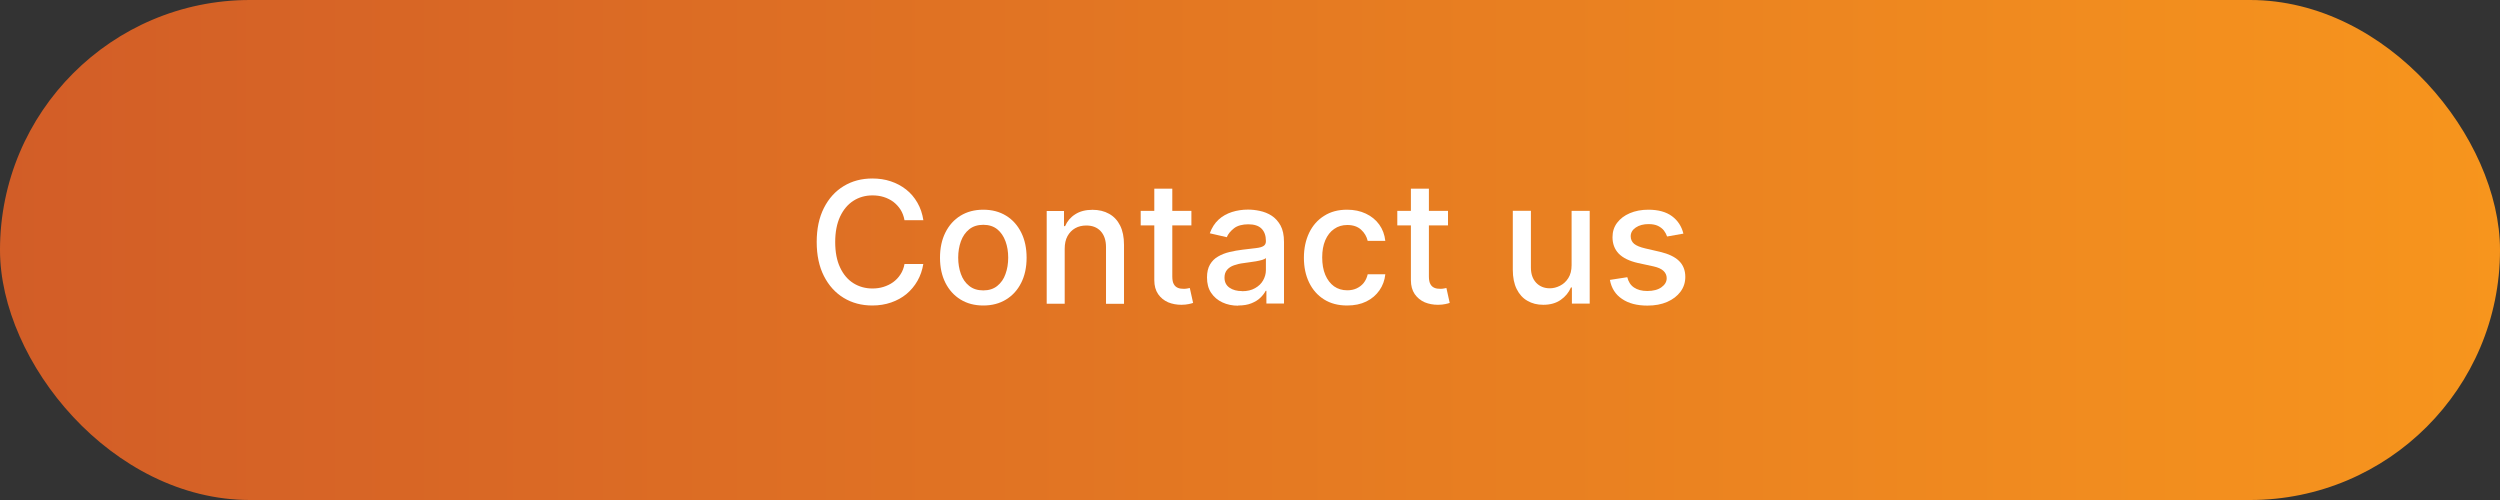
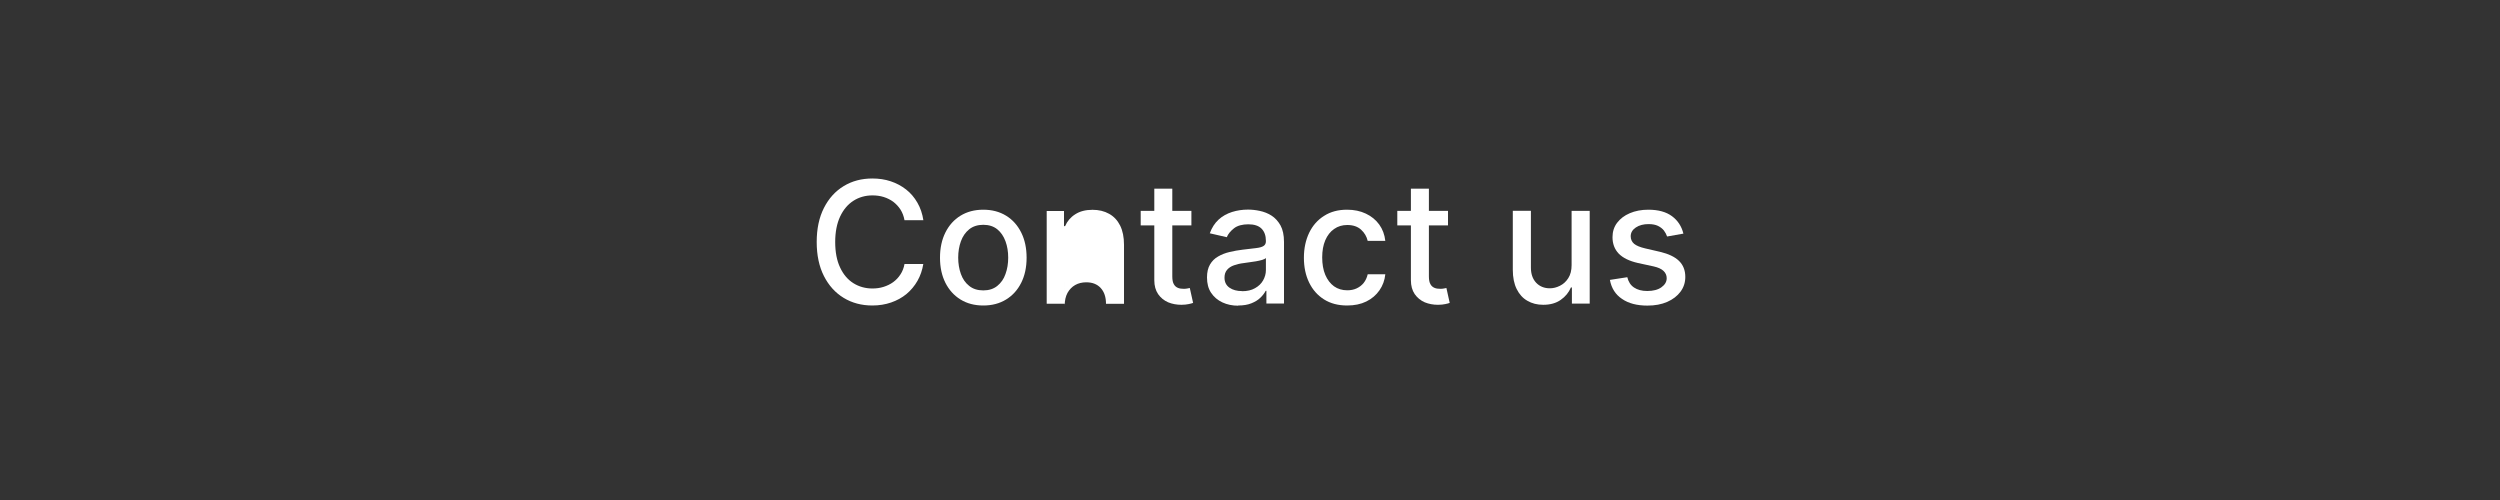
<svg xmlns="http://www.w3.org/2000/svg" id="Layer_1" viewBox="0 0 250 50">
  <rect x="0" y="0" width="250" height="50" fill="#333333" stroke="none" />
  <defs>
    <style>.cls-1{fill:url(#linear-gradient);}.cls-1,.cls-2{stroke-width:0px;}.cls-2{fill:#fff;}</style>
    <linearGradient id="linear-gradient" x1="0" y1="25" x2="250" y2="25" gradientUnits="userSpaceOnUse">
      <stop offset="0" stop-color="#d25d27" />
      <stop offset="1" stop-color="#f7951d" />
      <stop offset="1" stop-color="#000" />
    </linearGradient>
  </defs>
-   <rect class="cls-1" x="0" y="0" width="250" height="50" rx="25" ry="25" />
  <path class="cls-2" d="m92.33,22.02h-1.88c-.07-.4-.21-.76-.4-1.06-.2-.31-.44-.56-.72-.78-.29-.21-.61-.37-.96-.48-.35-.11-.73-.16-1.12-.16-.71,0-1.35.18-1.91.54s-1,.88-1.33,1.58c-.32.69-.49,1.54-.49,2.54s.16,1.86.49,2.55c.32.69.77,1.22,1.33,1.57.56.35,1.2.53,1.9.53.39,0,.76-.05,1.11-.16.35-.11.67-.26.96-.47.29-.21.53-.46.73-.77.2-.3.34-.65.41-1.05h1.88c-.1.61-.29,1.17-.58,1.68-.29.51-.66.95-1.1,1.32-.45.37-.96.65-1.54.85-.58.2-1.2.3-1.88.3-1.07,0-2.02-.25-2.86-.76-.84-.51-1.5-1.24-1.98-2.19-.48-.95-.72-2.08-.72-3.4s.24-2.45.72-3.4c.48-.95,1.14-1.68,1.98-2.19.84-.51,1.79-.76,2.86-.76.66,0,1.27.09,1.84.28.57.19,1.08.46,1.54.82.46.36.83.8,1.13,1.32.3.52.5,1.11.6,1.77Z" />
  <path class="cls-2" d="m98.33,30.55c-.87,0-1.63-.2-2.28-.6-.65-.4-1.15-.96-1.51-1.67-.36-.72-.54-1.55-.54-2.51s.18-1.8.54-2.52c.36-.72.86-1.28,1.51-1.68.65-.4,1.41-.6,2.28-.6s1.63.2,2.28.6c.65.4,1.15.96,1.51,1.68.36.72.54,1.56.54,2.52s-.18,1.8-.54,2.51c-.36.72-.86,1.27-1.51,1.67-.65.4-1.41.6-2.28.6Zm0-1.51c.56,0,1.03-.15,1.4-.45s.65-.69.82-1.19c.18-.49.27-1.04.27-1.64s-.09-1.14-.27-1.63-.45-.9-.82-1.2-.84-.45-1.4-.45-1.04.15-1.41.45c-.37.3-.65.7-.83,1.2-.18.5-.27,1.04-.27,1.63s.09,1.14.27,1.64c.18.5.45.89.83,1.19.37.3.84.45,1.41.45Z" />
-   <path class="cls-2" d="m106.47,24.86v5.51h-1.8v-9.27h1.73v1.51h.11c.21-.49.55-.89,1.01-1.18.46-.3,1.03-.45,1.73-.45.63,0,1.18.13,1.66.4.47.26.84.65,1.1,1.17s.39,1.16.39,1.93v5.9h-1.8v-5.68c0-.67-.18-1.2-.53-1.58-.35-.38-.83-.57-1.44-.57-.42,0-.79.09-1.11.27-.32.18-.58.45-.77.79-.19.35-.28.77-.28,1.26Z" />
+   <path class="cls-2" d="m106.47,24.86v5.51h-1.8v-9.27h1.73v1.51h.11c.21-.49.55-.89,1.01-1.18.46-.3,1.03-.45,1.73-.45.63,0,1.18.13,1.66.4.47.26.84.65,1.1,1.17s.39,1.16.39,1.93v5.9h-1.8c0-.67-.18-1.2-.53-1.58-.35-.38-.83-.57-1.44-.57-.42,0-.79.09-1.11.27-.32.18-.58.45-.77.79-.19.35-.28.77-.28,1.26Z" />
  <path class="cls-2" d="m119.14,21.09v1.45h-5.07v-1.45h5.07Zm-3.71-2.22h1.8v8.77c0,.35.05.61.16.79.1.18.24.29.41.36s.35.09.55.09c.14,0,.27,0,.38-.03.11-.02.19-.04.25-.05l.33,1.49c-.1.04-.25.08-.45.12-.19.04-.43.07-.72.07-.47,0-.92-.08-1.33-.25-.41-.18-.74-.45-1-.82-.25-.37-.38-.83-.38-1.39v-9.15Z" />
  <path class="cls-2" d="m123.83,30.57c-.59,0-1.12-.11-1.59-.33s-.85-.54-1.13-.96c-.28-.42-.41-.93-.41-1.54,0-.52.1-.95.3-1.29s.47-.61.81-.8c.34-.2.72-.35,1.15-.45s.85-.18,1.29-.23c.56-.06,1.01-.12,1.35-.16.35-.04.6-.11.75-.21.16-.1.24-.25.24-.47v-.04c0-.53-.15-.94-.44-1.23s-.74-.43-1.32-.43-1.09.13-1.43.4-.59.56-.72.89l-1.7-.39c.2-.56.5-1.02.88-1.37s.84-.6,1.34-.76c.51-.16,1.04-.24,1.6-.24.37,0,.76.04,1.18.13.42.09.81.24,1.17.47s.66.56.9.98c.23.42.35.97.35,1.65v6.16h-1.76v-1.27h-.07c-.12.23-.29.46-.53.69-.23.23-.53.41-.9.56-.37.15-.81.22-1.32.22Zm.39-1.45c.5,0,.93-.1,1.28-.3.36-.2.63-.46.81-.78s.28-.66.28-1.03v-1.2c-.06.06-.19.12-.37.18-.18.05-.39.1-.62.14-.23.04-.46.07-.68.1s-.41.05-.56.08c-.35.04-.67.12-.96.22-.29.1-.52.25-.69.45-.17.2-.26.45-.26.78,0,.45.17.78.5,1.01s.75.34,1.26.34Z" />
  <path class="cls-2" d="m134.72,30.55c-.9,0-1.67-.2-2.32-.61-.65-.41-1.14-.97-1.49-1.69-.35-.72-.52-1.55-.52-2.48s.18-1.77.53-2.5c.35-.72.85-1.29,1.5-1.69.64-.41,1.4-.61,2.28-.61.71,0,1.33.13,1.88.39.55.26,1,.62,1.34,1.09.34.47.54,1.01.61,1.64h-1.76c-.1-.43-.32-.81-.66-1.12-.34-.31-.8-.47-1.38-.47-.5,0-.94.13-1.32.4-.38.26-.67.64-.88,1.12-.21.49-.31,1.06-.31,1.72s.1,1.26.31,1.75.5.87.87,1.14c.38.27.82.4,1.33.4.34,0,.65-.06.93-.19.28-.13.52-.31.71-.55.19-.24.32-.52.4-.86h1.76c-.06.6-.26,1.14-.59,1.61s-.76.84-1.31,1.11c-.55.27-1.18.4-1.92.4Z" />
  <path class="cls-2" d="m144.8,21.09v1.45h-5.07v-1.45h5.07Zm-3.71-2.22h1.8v8.77c0,.35.05.61.16.79.1.18.24.29.41.36s.35.09.55.09c.14,0,.27,0,.38-.03.11-.02.19-.04.25-.05l.33,1.49c-.1.04-.25.08-.45.12-.19.04-.43.07-.72.07-.47,0-.92-.08-1.33-.25-.41-.18-.74-.45-1-.82-.25-.37-.38-.83-.38-1.39v-9.15Z" />
  <path class="cls-2" d="m157.16,26.52v-5.43h1.81v9.27h-1.78v-1.61h-.1c-.21.5-.55.91-1.02,1.24-.47.33-1.05.49-1.75.49-.6,0-1.12-.13-1.58-.4-.46-.26-.81-.65-1.07-1.17s-.39-1.16-.39-1.93v-5.9h1.81v5.68c0,.63.17,1.13.52,1.51.35.37.81.56,1.37.56.34,0,.67-.08,1.01-.25s.62-.42.84-.77c.22-.34.33-.78.33-1.3Z" />
  <path class="cls-2" d="m168.35,23.36l-1.64.29c-.07-.21-.18-.41-.32-.6-.15-.19-.35-.34-.59-.46-.25-.12-.56-.18-.94-.18-.51,0-.94.11-1.28.34s-.51.52-.51.88c0,.31.12.56.34.75.23.19.6.34,1.11.46l1.47.34c.85.2,1.49.5,1.91.91.42.41.63.94.63,1.6,0,.56-.16,1.05-.48,1.48-.32.43-.76.77-1.33,1.02-.57.25-1.23.37-1.98.37-1.04,0-1.89-.22-2.54-.67-.66-.44-1.06-1.08-1.21-1.9l1.74-.27c.11.46.33.8.67,1.03.34.23.78.35,1.32.35.59,0,1.07-.12,1.42-.37.35-.25.53-.55.53-.91,0-.29-.11-.53-.32-.73-.21-.2-.54-.35-.99-.45l-1.57-.34c-.87-.2-1.5-.51-1.92-.94-.41-.43-.62-.98-.62-1.64,0-.55.15-1.03.46-1.44.31-.41.73-.73,1.27-.96s1.16-.35,1.85-.35c1,0,1.79.22,2.37.65.58.43.96,1.01,1.14,1.74Z" />
</svg>